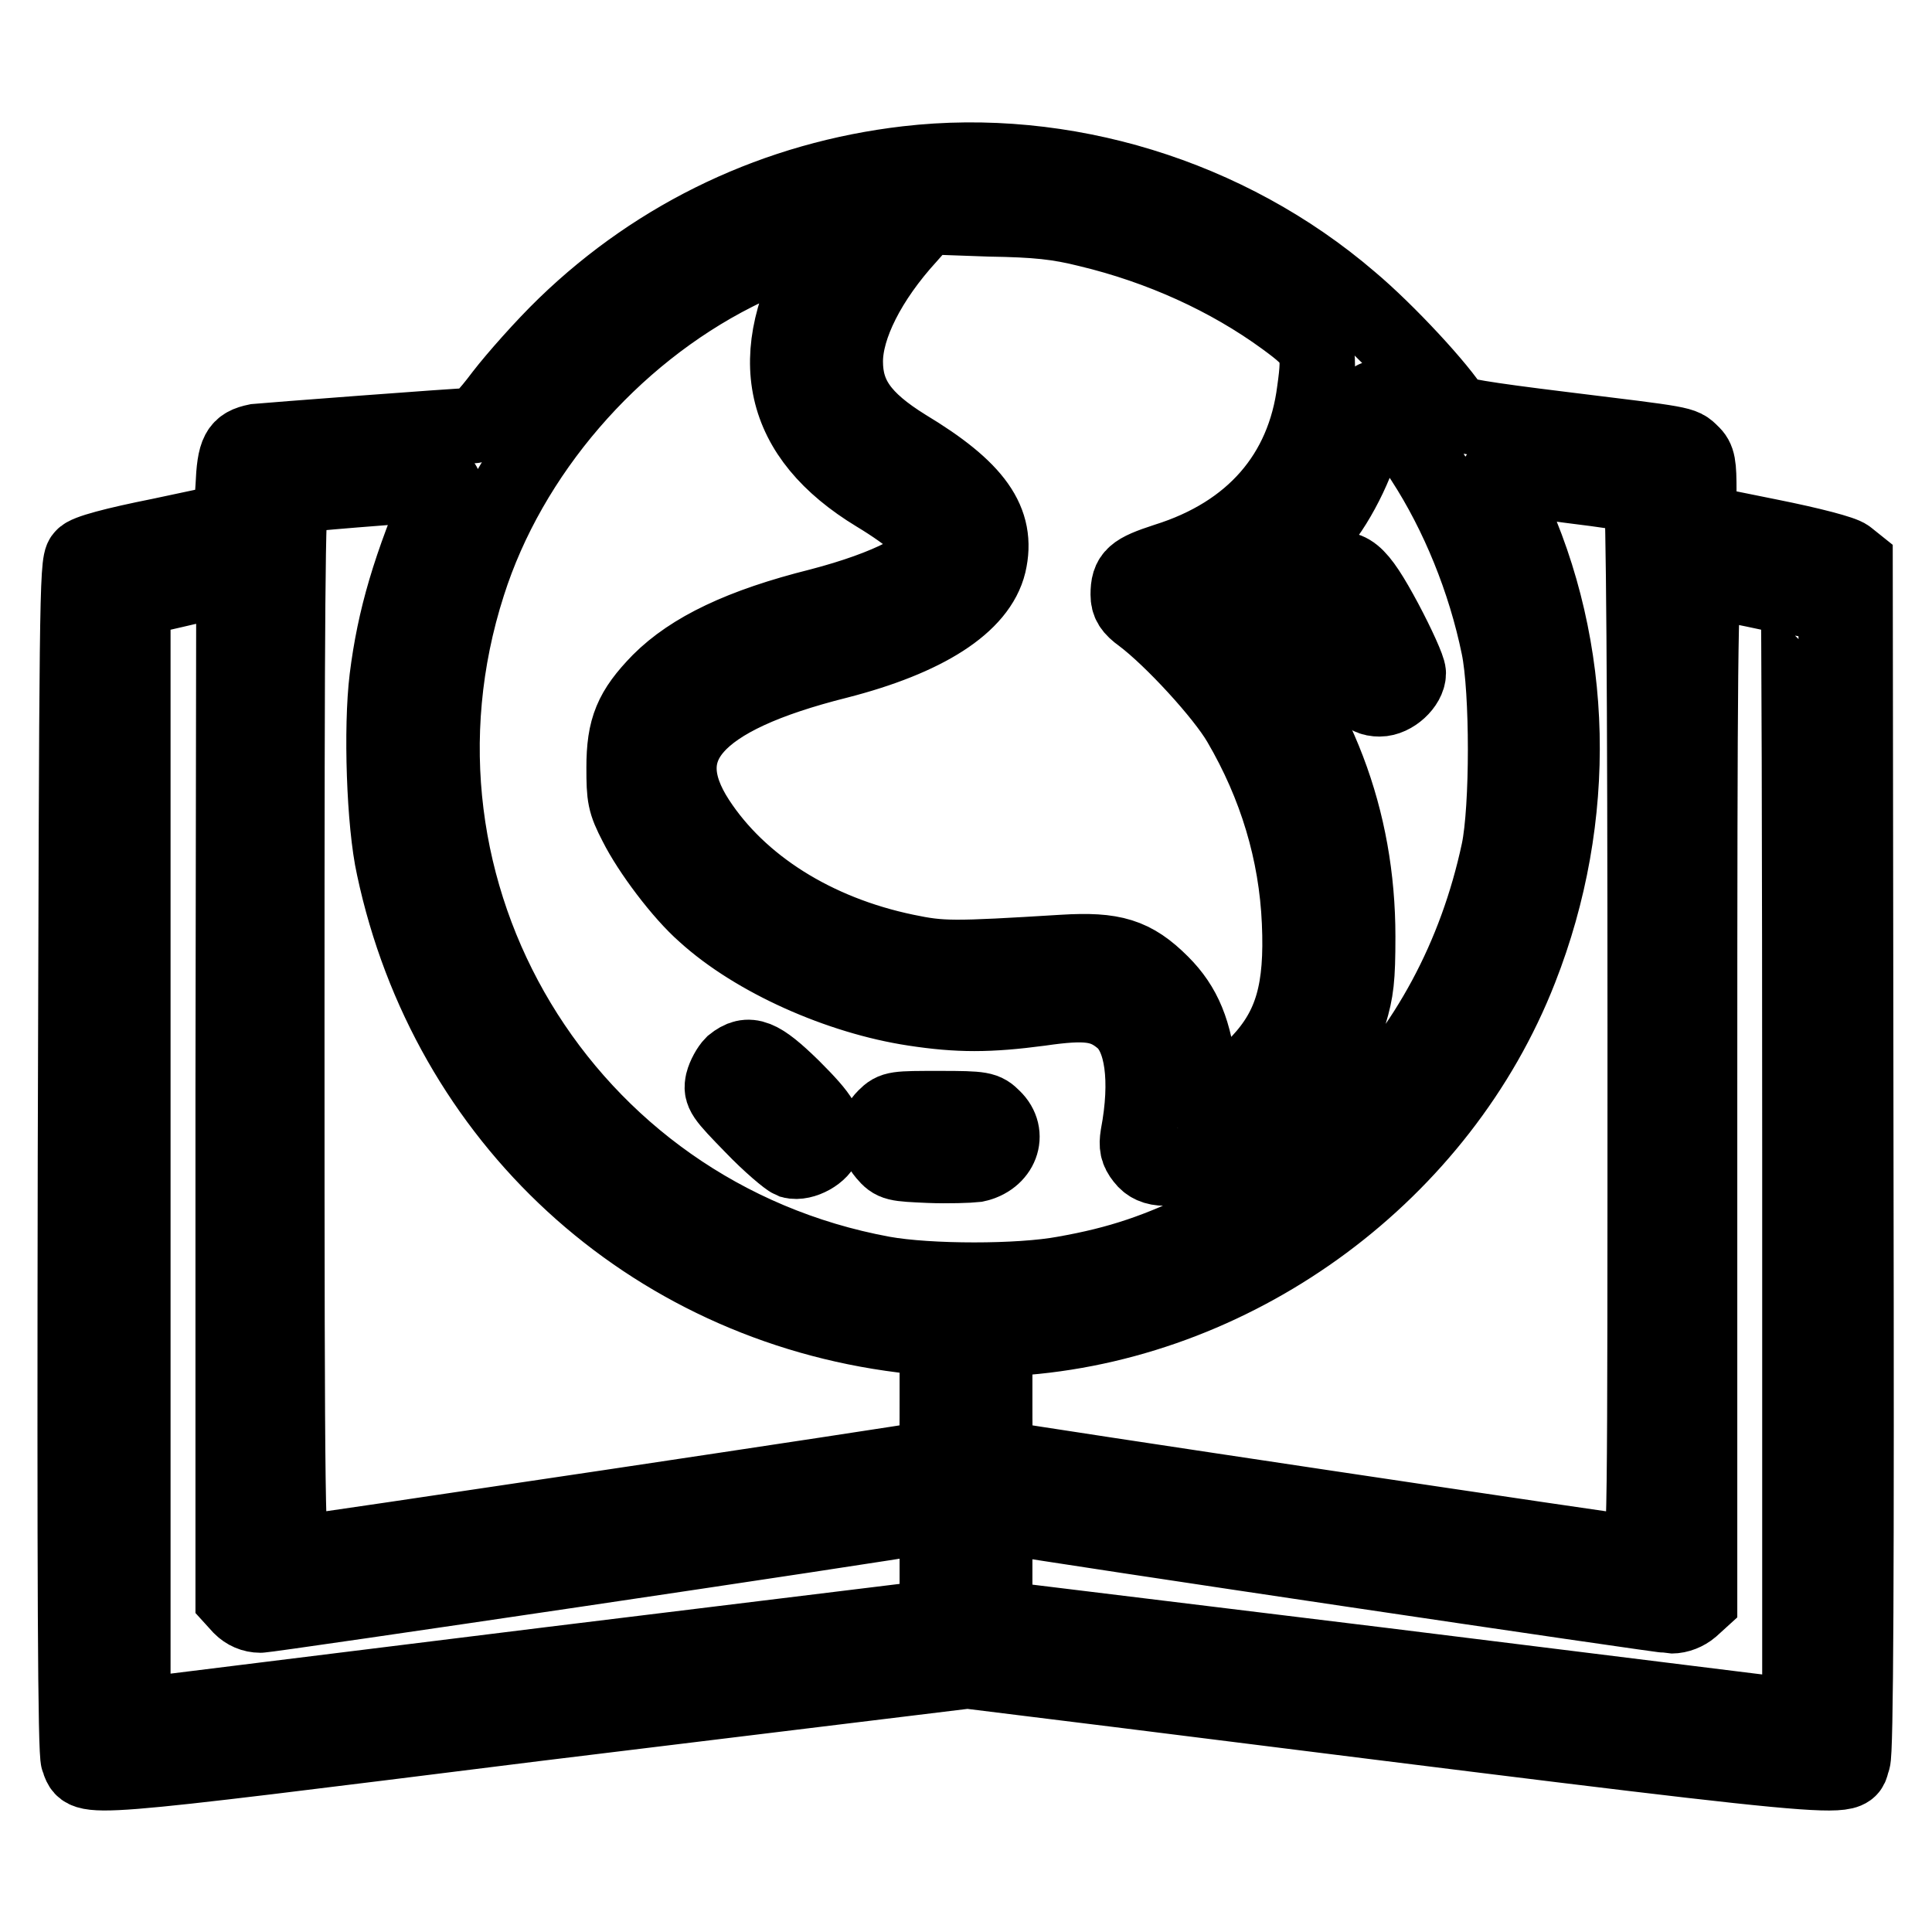
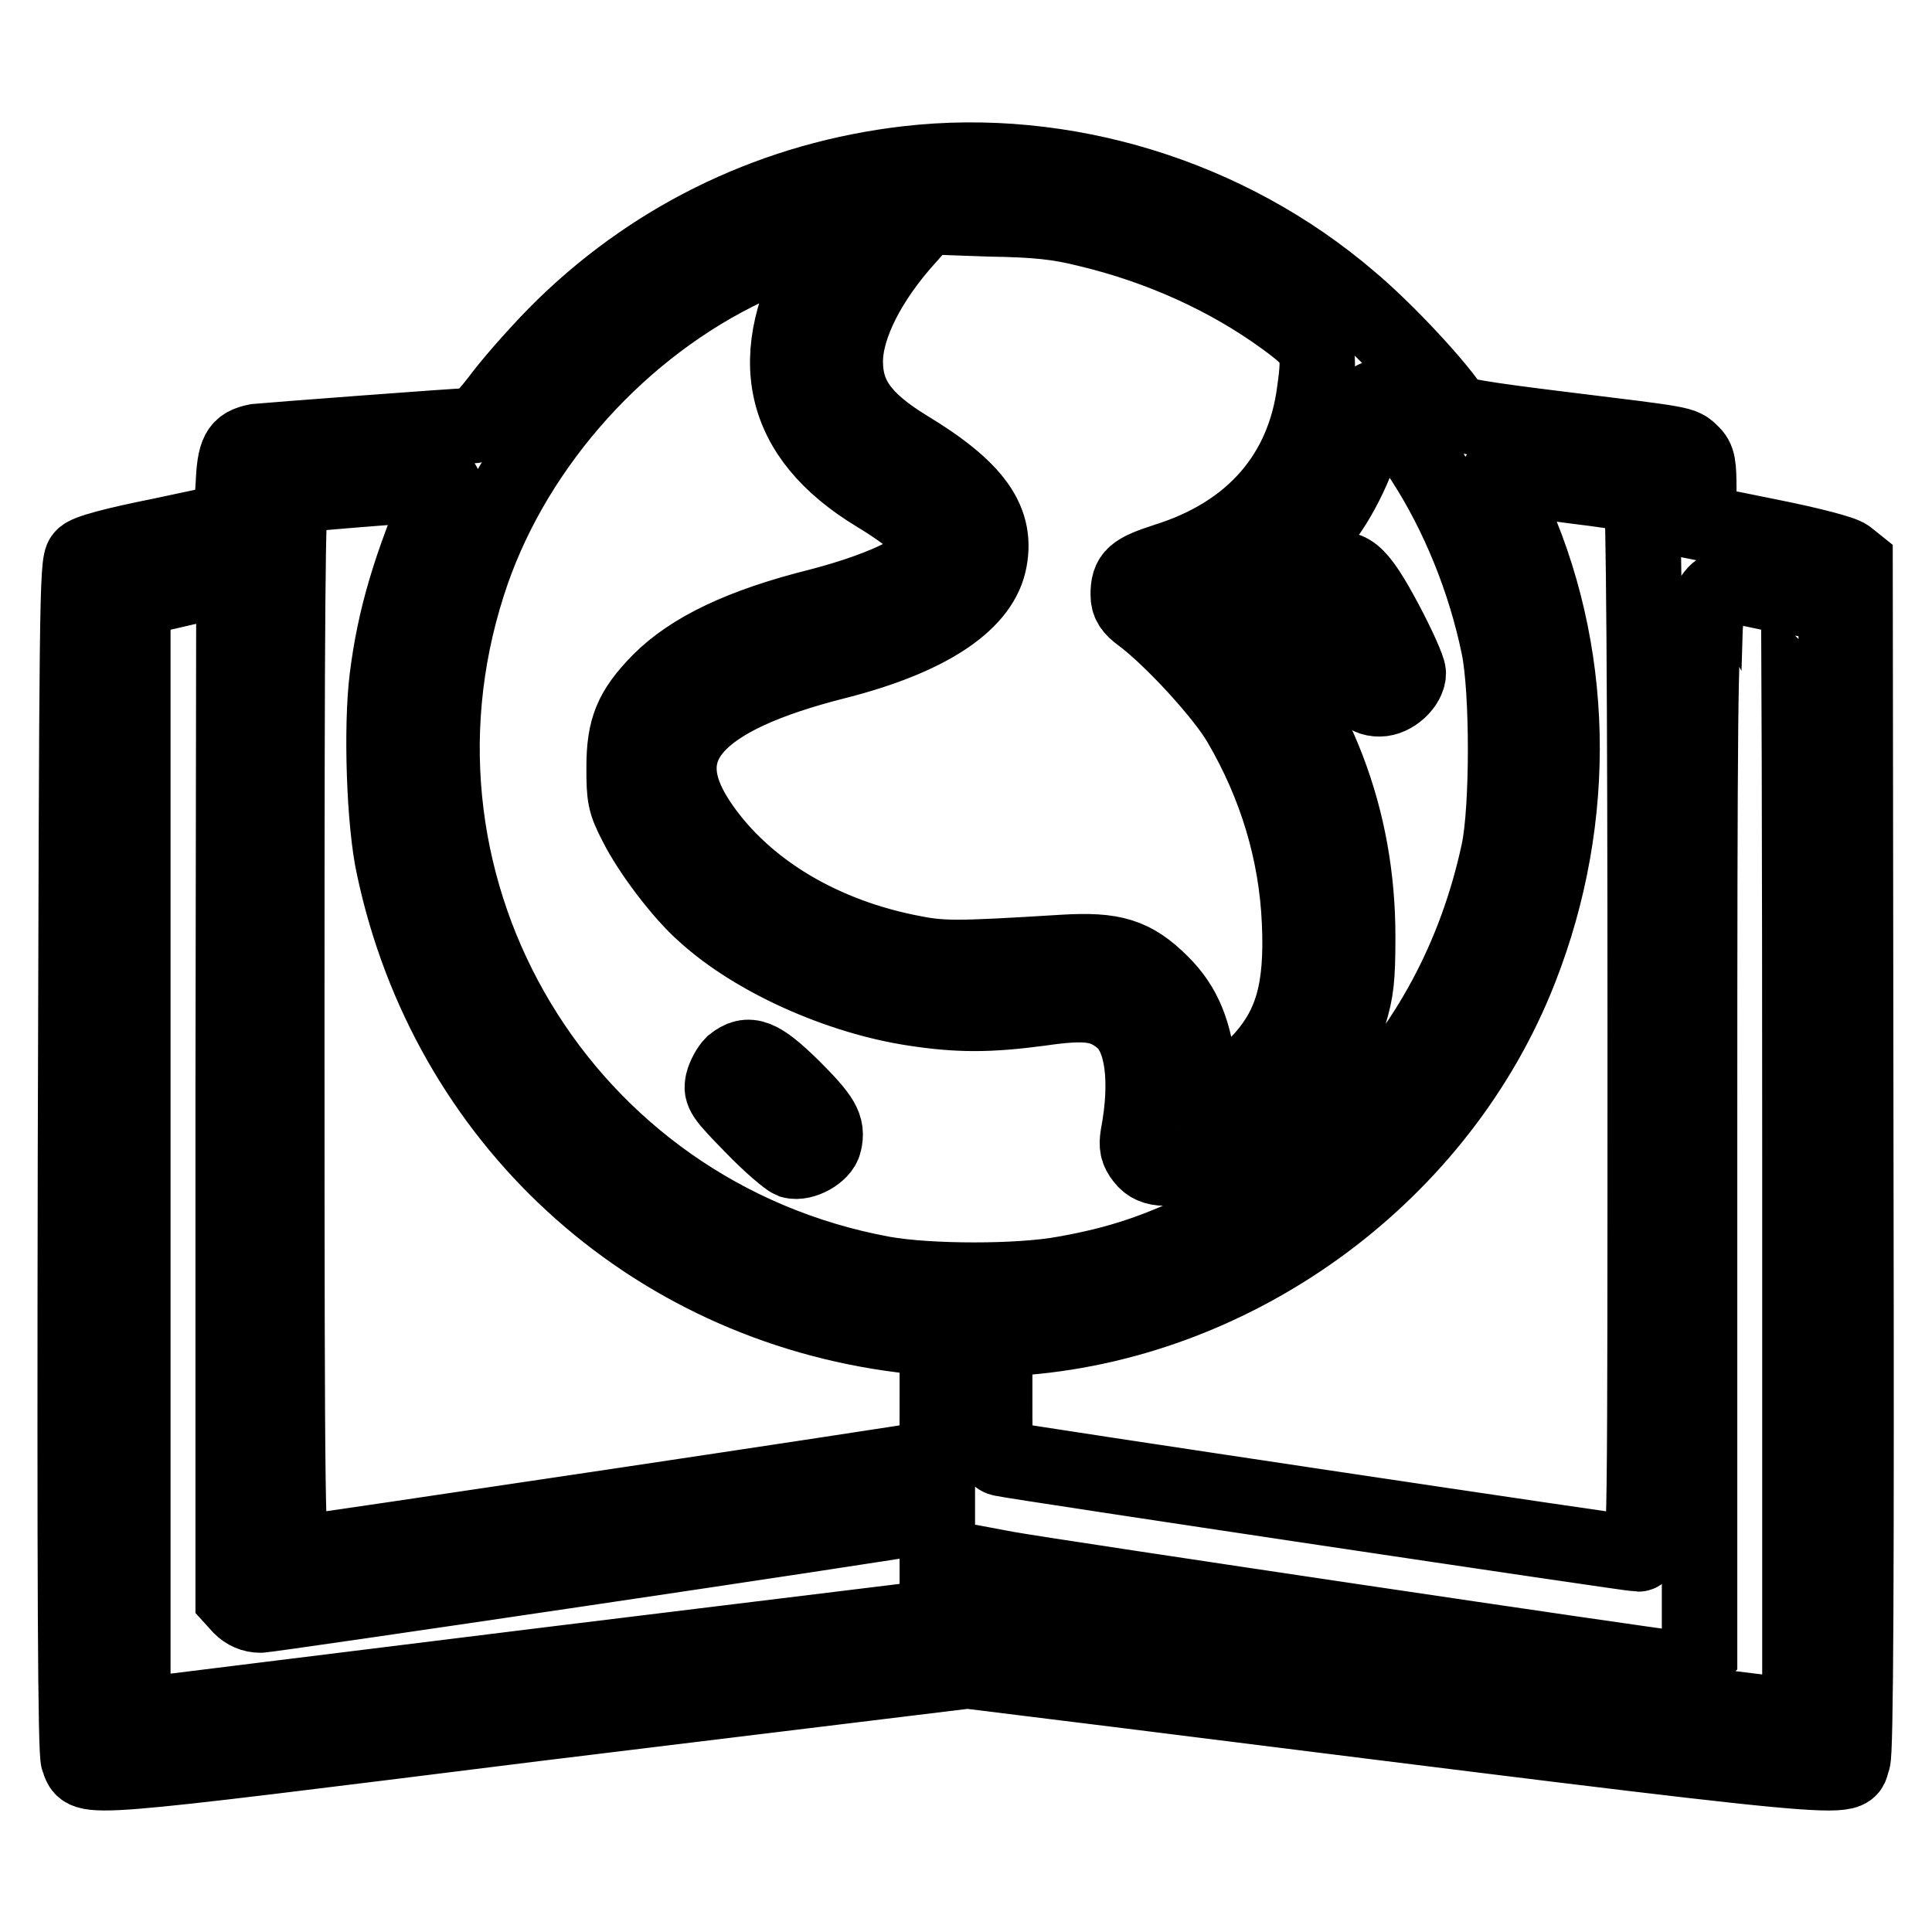
<svg xmlns="http://www.w3.org/2000/svg" version="1.1" x="0px" y="0px" viewBox="0 0 256 256" enable-background="new 0 0 256 256" xml:space="preserve">
  <g>
    <g>
      <g>
-         <path stroke-width="10" fill-opacity="0" stroke="#000000" d="M120.2,21.7c-17.2,2-32.9,9.4-45.3,21.4c-2.9,2.8-6.6,7-8.3,9.2c-2.1,2.8-3.4,4.1-4,4.1c-1.7,0-27.6,2-28.6,2.1c-2.4,0.5-2.9,1.3-3.1,6L30.6,69l-9.4,2c-6,1.2-9.8,2.2-10.2,2.8c-0.8,0.7-0.8,6.7-1,79.5c-0.1,56.3,0,79,0.4,79.9c1.1,2.7-1.3,2.9,60.4-4.8l57.4-7l20.2,2.5c103,12.9,95.9,12.1,97.1,9.3c0.4-0.9,0.5-24.4,0.4-79.9l-0.1-78.7l-1-0.8c-0.6-0.5-4.8-1.6-10.3-2.7l-9.4-1.9v-4.1c0-3.5-0.1-4.3-1-5.1c-1.2-1.2-0.8-1.1-17.1-3.1c-10.6-1.3-14.1-1.9-14.4-2.4c-1.7-2.9-8.8-10.6-13.7-14.7C162.7,25.9,140.9,19.3,120.2,21.7z M144.2,30.4c9.6,2.3,18.6,6.4,26,11.8c4.5,3.3,4.8,3.9,4,9.6c-1.4,11-8.2,18.9-19.7,22.5c-4.3,1.4-5,2-5,4.5c0,1.1,0.4,1.8,1.8,2.8c4,3,10.8,10.4,13,14.2c4.8,8.2,7.5,17.1,7.9,26.4c0.4,9-1,13.9-5.3,18.5c-2.2,2.3-6.2,5.3-7.2,5.3c-0.3,0-0.6-1.6-0.8-3.5c-0.6-5.8-2-9.2-5-12.2c-3.7-3.7-6.4-4.5-13-4.1c-14.7,0.9-16.1,0.9-20.9-0.1c-12-2.5-22-8.8-27.6-17.4c-6.3-9.7-0.5-16.3,18.6-21.1c11.7-3,18.7-7.5,20-12.9c1.3-5.6-1.7-9.9-11-15.5c-5.8-3.6-8-6.7-8-11.3s3.1-10.8,8.4-16.6l2.3-2.6l8.4,0.3C137.4,29.1,140.2,29.4,144.2,30.4z M109,33.6c-8,13.6-5.6,24.2,7.1,31.9c4.8,2.9,7.7,5.5,7.7,6.9c0,2.4-6,5.5-15.2,7.9c-10.4,2.6-17,5.8-21.2,10c-3.7,3.8-4.7,6.2-4.7,11.4c0,3.9,0.1,4.6,1.6,7.5c1.8,3.6,6,9.2,9.1,11.9c6.6,6,17.8,11,27.7,12.5c5.9,0.9,9.9,0.9,16.7,0c6.2-0.9,8.4-0.6,10.9,1.5c2.7,2.3,3.5,8,2.1,15.4c-0.2,1.3-0.1,2,0.7,3c1.3,1.7,3.6,1.7,8.5,0c9.5-3.2,15.7-9.5,18.8-19.2c0.9-3,1.1-4.6,1.1-10.2c0-15.6-5.3-29.5-15.8-41.5l-2.6-3l2.3-1.2c3.6-1.8,8.1-5.4,10.8-8.6c3-3.5,5.8-9.5,6.6-13.8c0.3-1.8,0.8-3.2,1-3.2c0.5,0,4,4.4,6.4,8.2c4.6,7.1,8.2,15.9,10,24.7c1.2,5.8,1.2,21.4,0,27.1c-3,14-9.5,26-19.2,35.8c-5.9,6-11.2,9.8-18.9,13.7c-6.9,3.4-12.1,5.2-19.5,6.5c-5.9,1.1-17.9,1.1-24,0c-42.4-7.8-68.1-50.6-55-91.4c5.5-17.3,19-32.9,35.4-41.2c3.5-1.8,11.9-5.1,13-5.2C110.3,31.2,109.8,32.3,109,33.6z M207.9,64.3c5,0.6,9.4,1.3,9.6,1.4c0.3,0.2,0.5,26,0.5,70.3c0,67.7,0,69.9-0.9,69.9c-1,0-82.5-12.2-84.2-12.6c-1.1-0.2-1.1-0.4-1.1-8v-7.8l4-0.3c28.8-2.4,55.1-21.9,65.6-48.8c7.9-20.1,7.4-42.4-1.4-61.2c-1-2.2-1.8-4-1.6-4C198.6,63.1,202.9,63.6,207.9,64.3z M58.8,64.6c-4.5,10.5-6.5,17.3-7.5,25.3c-0.8,6.5-0.4,19.2,0.9,25c7.1,33.4,33.7,57.8,67.4,62l4.6,0.6v7.8c0,7.7,0,7.8-1.1,8c-1.7,0.4-83.3,12.6-84.2,12.6c-0.8,0-0.9-3.3-0.9-70c0-55.6,0.1-70,0.6-70.2c0.5-0.2,15.6-1.4,19.1-1.6C58.6,64,59,64.2,58.8,64.6z M30.9,144.3v67.5l1,1.1c0.7,0.7,1.6,1.1,2.6,1.1c1.2,0,81.7-11.9,88.2-13.1l1.5-0.3v6.8v6.9l-51.5,6.3c-28.4,3.5-52.4,6.5-53.3,6.6l-1.8,0.2v-74.1V79.3l2.8-0.5c1.5-0.3,3.9-0.9,5.3-1.2c1.4-0.3,3.2-0.7,4-0.7l1.3,0L30.9,144.3L30.9,144.3z M232.3,78.1c3.2,0.7,5.9,1.2,6,1.2c0.1,0,0.2,33.3,0.2,74.1v74.1l-1.8-0.2c-1-0.1-25-3.1-53.3-6.6l-51.6-6.3v-6.9v-6.8l1.6,0.3c6.1,1.1,86.9,13.1,88.1,13.1c0.9,0,1.9-0.4,2.6-1l1.1-1v-67.6c0-56.7,0.1-67.5,0.7-67.5C226.1,76.9,229,77.4,232.3,78.1z" />
+         <path stroke-width="10" fill-opacity="0" stroke="#000000" d="M120.2,21.7c-17.2,2-32.9,9.4-45.3,21.4c-2.9,2.8-6.6,7-8.3,9.2c-2.1,2.8-3.4,4.1-4,4.1c-1.7,0-27.6,2-28.6,2.1c-2.4,0.5-2.9,1.3-3.1,6L30.6,69l-9.4,2c-6,1.2-9.8,2.2-10.2,2.8c-0.8,0.7-0.8,6.7-1,79.5c-0.1,56.3,0,79,0.4,79.9c1.1,2.7-1.3,2.9,60.4-4.8l57.4-7l20.2,2.5c103,12.9,95.9,12.1,97.1,9.3c0.4-0.9,0.5-24.4,0.4-79.9l-0.1-78.7l-1-0.8c-0.6-0.5-4.8-1.6-10.3-2.7l-9.4-1.9v-4.1c0-3.5-0.1-4.3-1-5.1c-1.2-1.2-0.8-1.1-17.1-3.1c-10.6-1.3-14.1-1.9-14.4-2.4c-1.7-2.9-8.8-10.6-13.7-14.7C162.7,25.9,140.9,19.3,120.2,21.7z M144.2,30.4c9.6,2.3,18.6,6.4,26,11.8c4.5,3.3,4.8,3.9,4,9.6c-1.4,11-8.2,18.9-19.7,22.5c-4.3,1.4-5,2-5,4.5c0,1.1,0.4,1.8,1.8,2.8c4,3,10.8,10.4,13,14.2c4.8,8.2,7.5,17.1,7.9,26.4c0.4,9-1,13.9-5.3,18.5c-2.2,2.3-6.2,5.3-7.2,5.3c-0.3,0-0.6-1.6-0.8-3.5c-0.6-5.8-2-9.2-5-12.2c-3.7-3.7-6.4-4.5-13-4.1c-14.7,0.9-16.1,0.9-20.9-0.1c-12-2.5-22-8.8-27.6-17.4c-6.3-9.7-0.5-16.3,18.6-21.1c11.7-3,18.7-7.5,20-12.9c1.3-5.6-1.7-9.9-11-15.5c-5.8-3.6-8-6.7-8-11.3s3.1-10.8,8.4-16.6l2.3-2.6l8.4,0.3C137.4,29.1,140.2,29.4,144.2,30.4z M109,33.6c-8,13.6-5.6,24.2,7.1,31.9c4.8,2.9,7.7,5.5,7.7,6.9c0,2.4-6,5.5-15.2,7.9c-10.4,2.6-17,5.8-21.2,10c-3.7,3.8-4.7,6.2-4.7,11.4c0,3.9,0.1,4.6,1.6,7.5c1.8,3.6,6,9.2,9.1,11.9c6.6,6,17.8,11,27.7,12.5c5.9,0.9,9.9,0.9,16.7,0c6.2-0.9,8.4-0.6,10.9,1.5c2.7,2.3,3.5,8,2.1,15.4c-0.2,1.3-0.1,2,0.7,3c1.3,1.7,3.6,1.7,8.5,0c9.5-3.2,15.7-9.5,18.8-19.2c0.9-3,1.1-4.6,1.1-10.2c0-15.6-5.3-29.5-15.8-41.5l-2.6-3l2.3-1.2c3.6-1.8,8.1-5.4,10.8-8.6c3-3.5,5.8-9.5,6.6-13.8c0.3-1.8,0.8-3.2,1-3.2c0.5,0,4,4.4,6.4,8.2c4.6,7.1,8.2,15.9,10,24.7c1.2,5.8,1.2,21.4,0,27.1c-3,14-9.5,26-19.2,35.8c-5.9,6-11.2,9.8-18.9,13.7c-6.9,3.4-12.1,5.2-19.5,6.5c-5.9,1.1-17.9,1.1-24,0c-42.4-7.8-68.1-50.6-55-91.4c5.5-17.3,19-32.9,35.4-41.2c3.5-1.8,11.9-5.1,13-5.2C110.3,31.2,109.8,32.3,109,33.6z M207.9,64.3c5,0.6,9.4,1.3,9.6,1.4c0.3,0.2,0.5,26,0.5,70.3c0,67.7,0,69.9-0.9,69.9c-1,0-82.5-12.2-84.2-12.6c-1.1-0.2-1.1-0.4-1.1-8v-7.8l4-0.3c28.8-2.4,55.1-21.9,65.6-48.8c7.9-20.1,7.4-42.4-1.4-61.2c-1-2.2-1.8-4-1.6-4C198.6,63.1,202.9,63.6,207.9,64.3z M58.8,64.6c-4.5,10.5-6.5,17.3-7.5,25.3c-0.8,6.5-0.4,19.2,0.9,25c7.1,33.4,33.7,57.8,67.4,62l4.6,0.6v7.8c0,7.7,0,7.8-1.1,8c-1.7,0.4-83.3,12.6-84.2,12.6c-0.8,0-0.9-3.3-0.9-70c0-55.6,0.1-70,0.6-70.2c0.5-0.2,15.6-1.4,19.1-1.6C58.6,64,59,64.2,58.8,64.6z M30.9,144.3v67.5l1,1.1c0.7,0.7,1.6,1.1,2.6,1.1c1.2,0,81.7-11.9,88.2-13.1l1.5-0.3v6.8v6.9l-51.5,6.3c-28.4,3.5-52.4,6.5-53.3,6.6l-1.8,0.2v-74.1V79.3l2.8-0.5c1.5-0.3,3.9-0.9,5.3-1.2c1.4-0.3,3.2-0.7,4-0.7l1.3,0L30.9,144.3L30.9,144.3z M232.3,78.1c3.2,0.7,5.9,1.2,6,1.2c0.1,0,0.2,33.3,0.2,74.1v74.1l-1.8-0.2c-1-0.1-25-3.1-53.3-6.6l-51.6-6.3v-6.8l1.6,0.3c6.1,1.1,86.9,13.1,88.1,13.1c0.9,0,1.9-0.4,2.6-1l1.1-1v-67.6c0-56.7,0.1-67.5,0.7-67.5C226.1,76.9,229,77.4,232.3,78.1z" />
        <path stroke-width="10" fill-opacity="0" stroke="#000000" d="M175.8,76c-0.6,0.3-1.3,1.1-1.6,2c-0.6,1.4-0.4,1.8,2.2,6.9c3.4,6.5,4.4,7.7,6.4,7.7c1.8,0,3.8-1.9,3.8-3.4c0-0.6-1.4-3.7-3.1-6.9C179.9,75.6,178.6,74.6,175.8,76z" />
        <path stroke-width="10" fill-opacity="0" stroke="#000000" d="M97.1,141c-0.5,0.5-1.1,1.6-1.3,2.4c-0.3,1.4,0,1.8,3.9,5.8c2.3,2.4,4.7,4.4,5.2,4.6c1.5,0.4,4-1,4.3-2.4c0.5-2.1-0.2-3.3-4.2-7.3C100.7,139.9,99.2,139.3,97.1,141z" />
-         <path stroke-width="10" fill-opacity="0" stroke="#000000" d="M117.3,148c-1.5,1.5-1.5,3.1,0,4.9c1.1,1.3,1.4,1.3,5.8,1.5c2.5,0.1,5.3,0,6.2-0.1c3.3-0.7,4.6-4,2.3-6.2c-1.1-1.1-1.4-1.2-7.1-1.2C118.7,146.9,118.4,146.9,117.3,148z" />
      </g>
    </g>
  </g>
</svg>